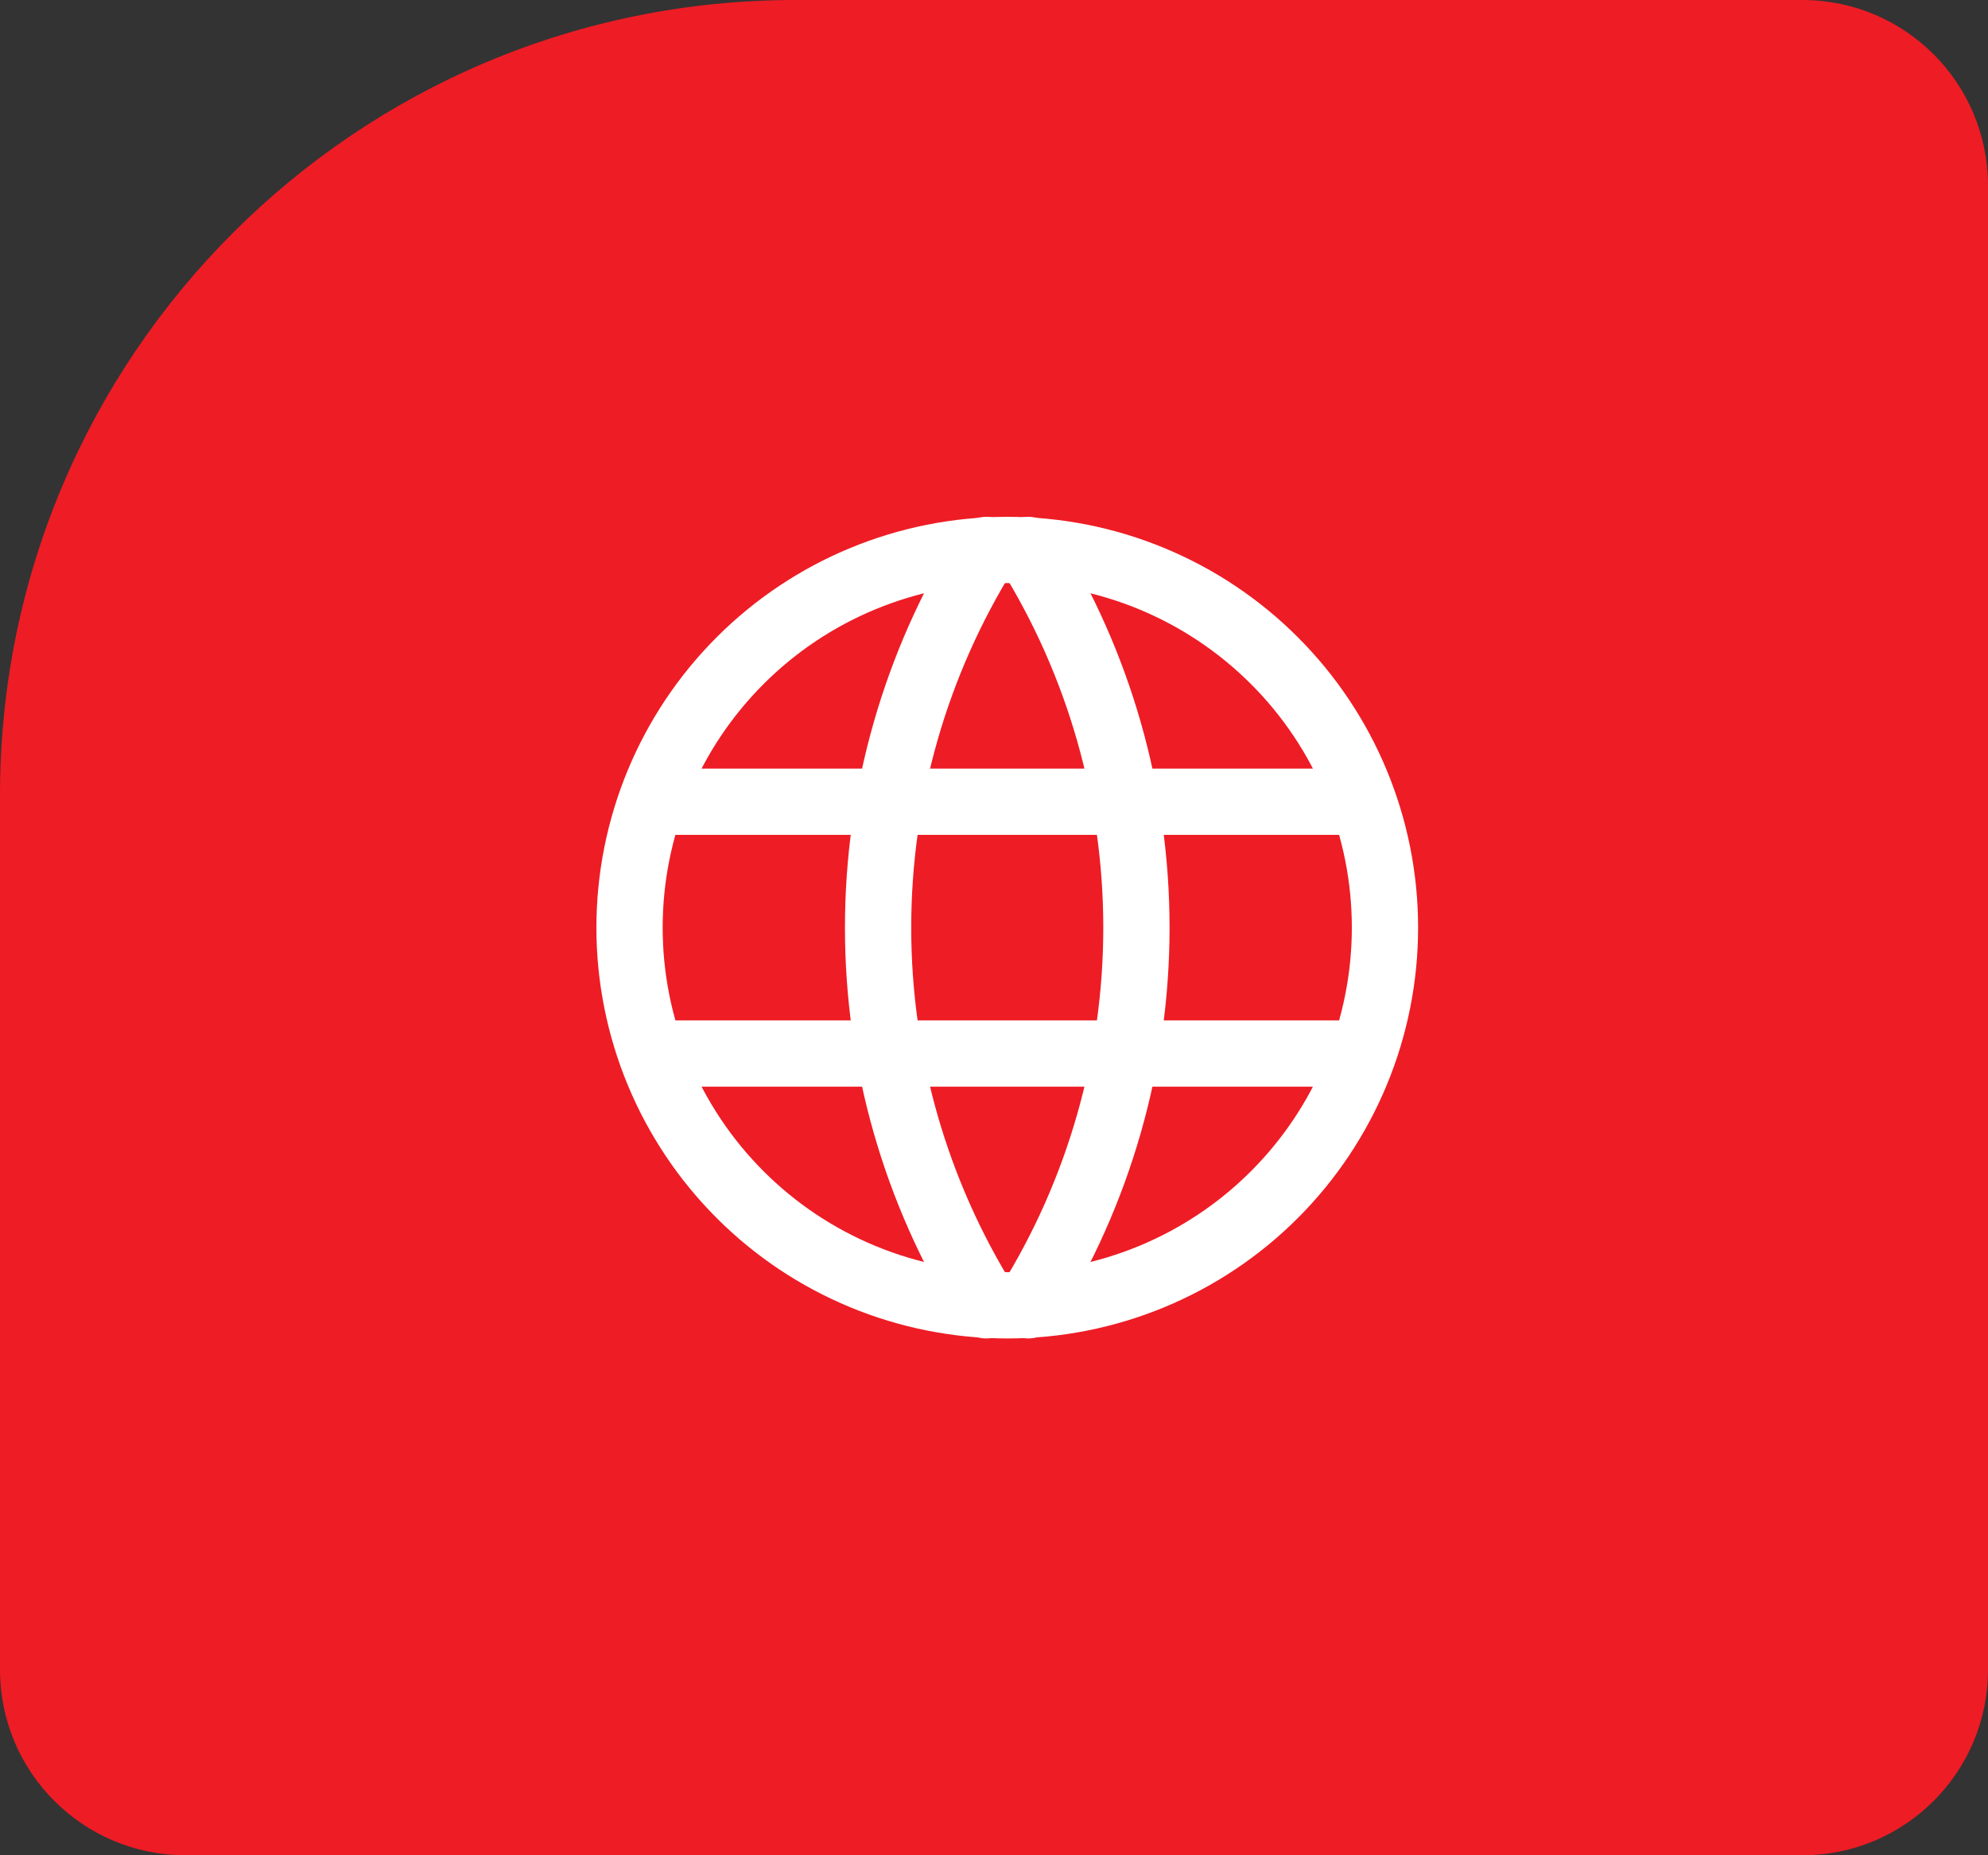
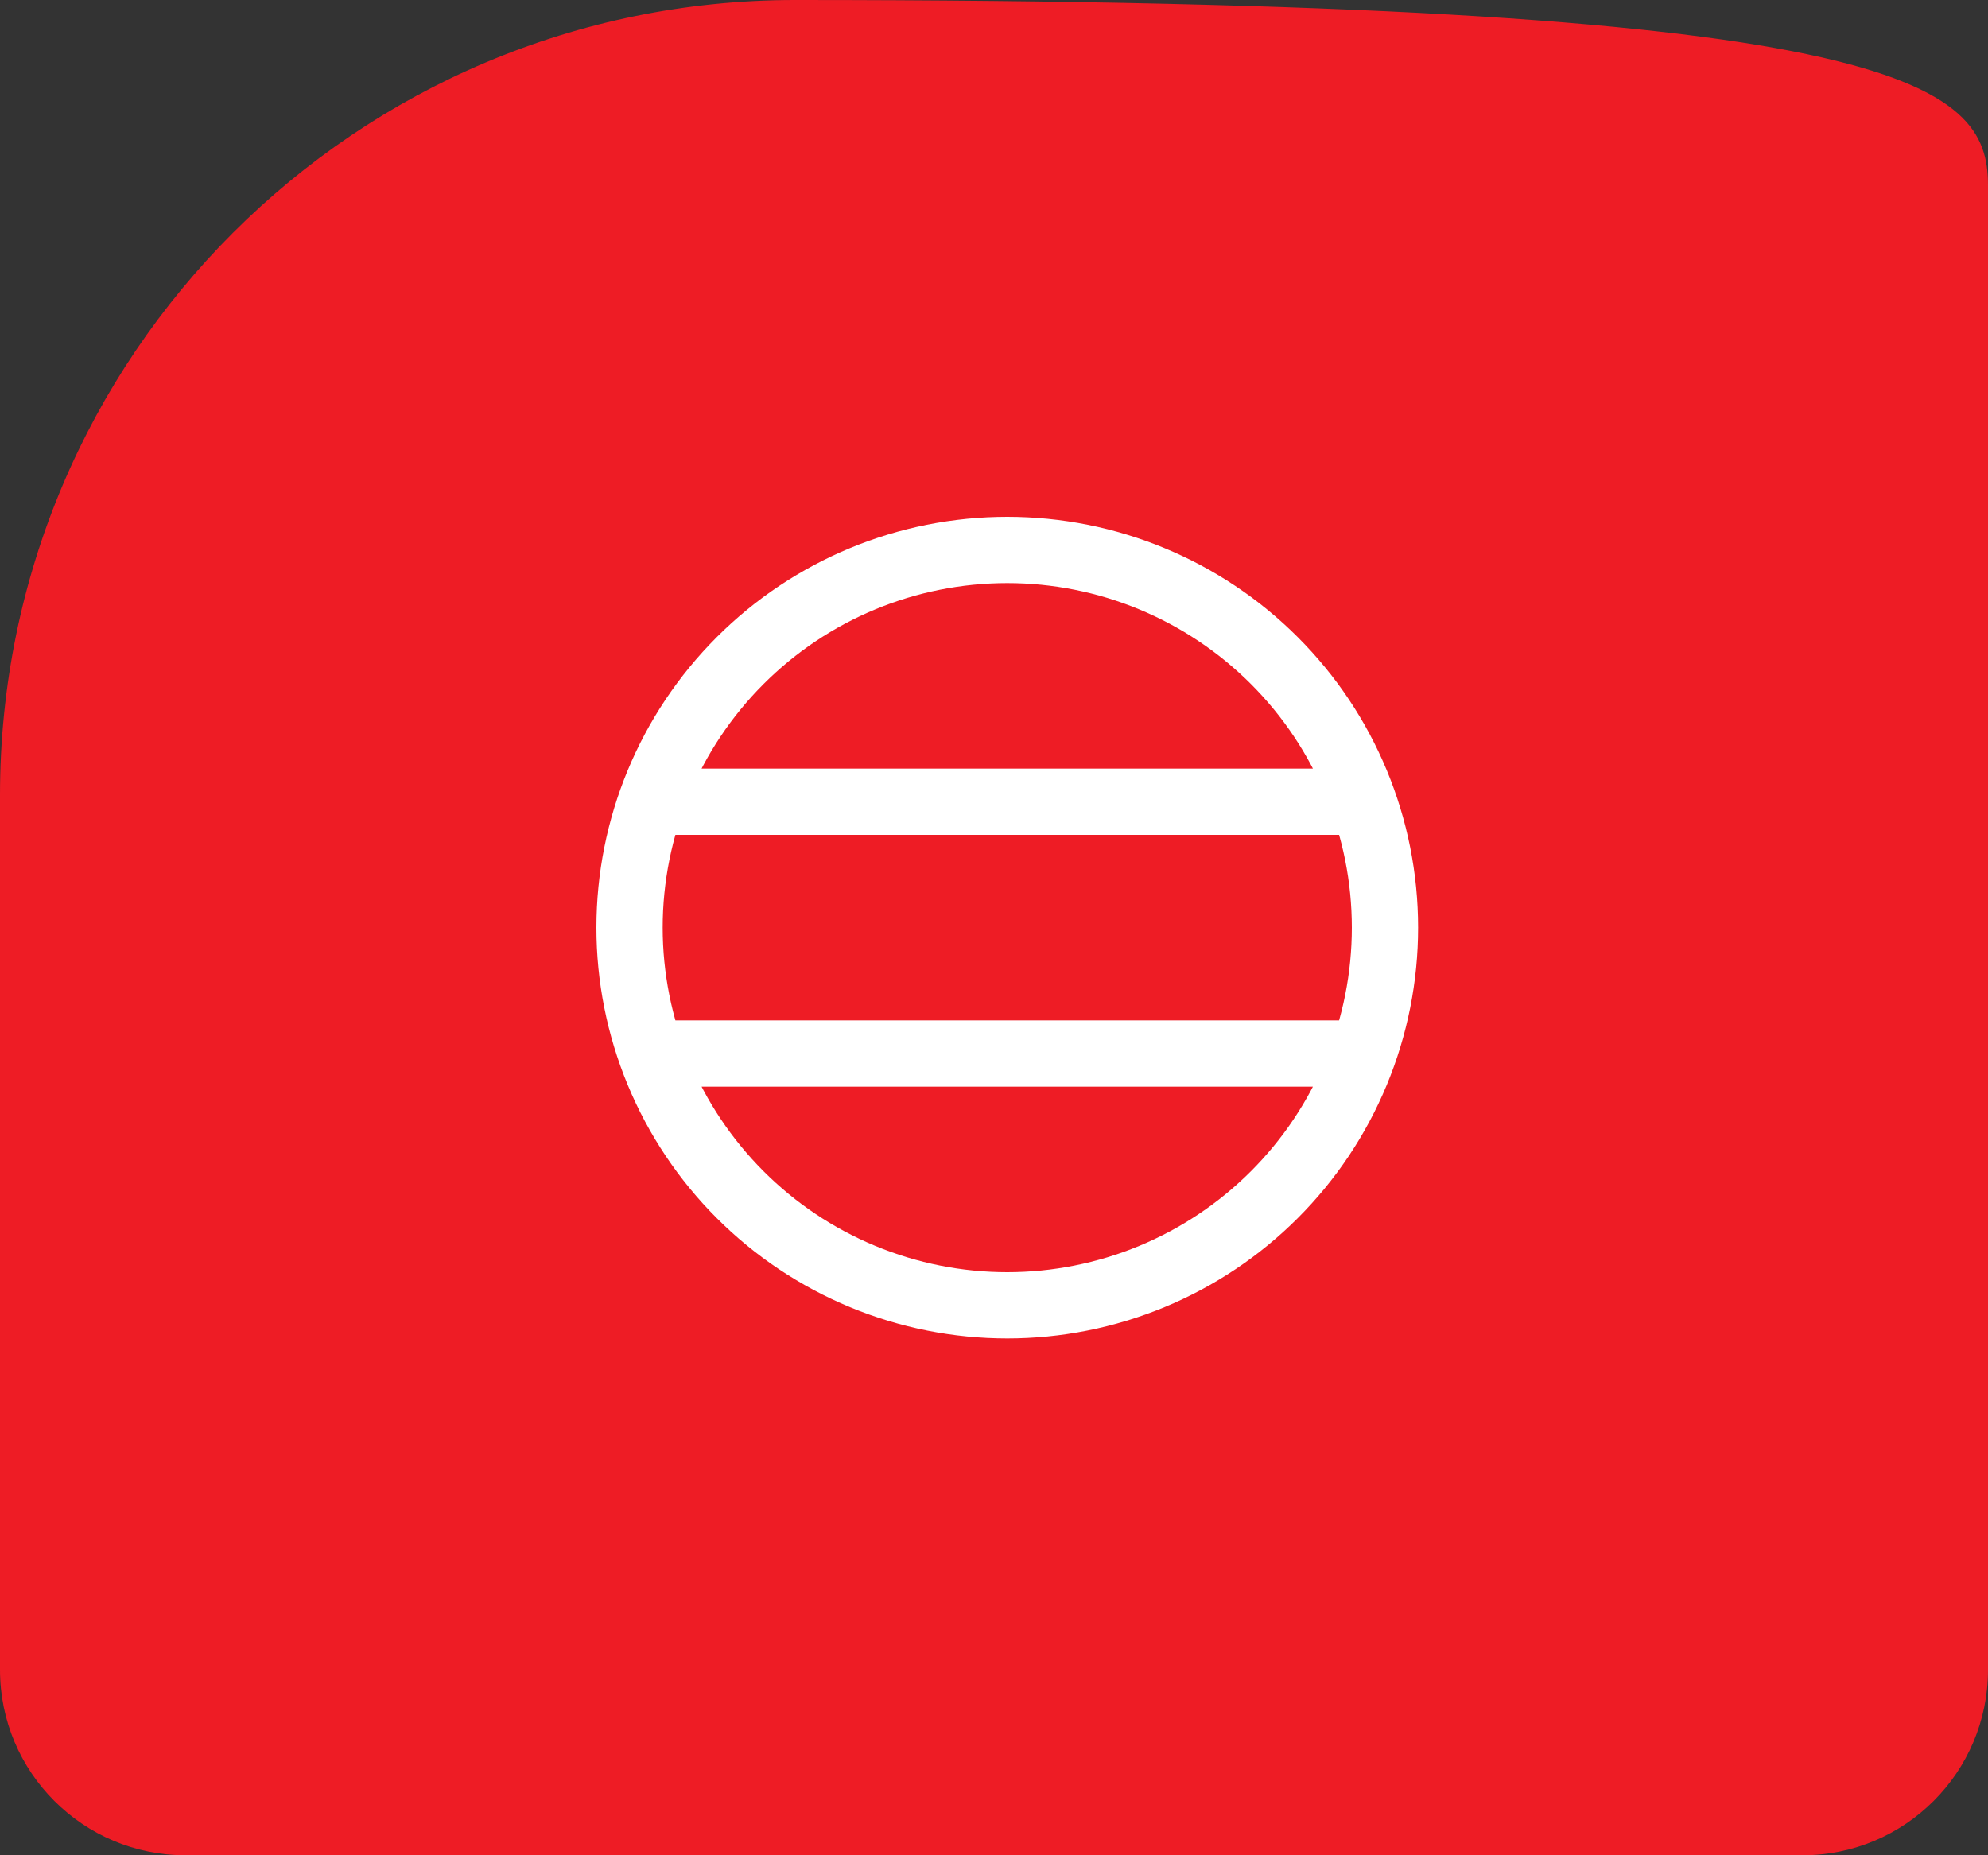
<svg xmlns="http://www.w3.org/2000/svg" width="75" height="70" viewBox="0 0 75 70" fill="none">
  <rect x="0" y="0" width="75" height="70" fill="#333333" stroke="none" />
-   <path d="M0 30C0 13.431 13.431 0 30 0H68C71.866 0 75 3.134 75 7V63C75 66.866 71.866 70 68 70H7C3.134 70 0 66.866 0 63V30Z" fill="#EE1C25" />
+   <path d="M0 30C0 13.431 13.431 0 30 0C71.866 0 75 3.134 75 7V63C75 66.866 71.866 70 68 70H7C3.134 70 0 66.866 0 63V30Z" fill="#EE1C25" />
  <path d="M24.7 30.25H51.3M24.7 39.75H51.3M23.75 35C23.75 36.871 24.119 38.724 24.835 40.453C25.551 42.182 26.601 43.753 27.924 45.076C29.247 46.4 30.818 47.449 32.547 48.165C34.276 48.881 36.129 49.25 38 49.25C39.871 49.25 41.724 48.881 43.453 48.165C45.182 47.449 46.753 46.4 48.076 45.076C49.4 43.753 50.449 42.182 51.165 40.453C51.881 38.724 52.25 36.871 52.25 35C52.25 31.221 50.749 27.596 48.076 24.924C45.404 22.251 41.779 20.75 38 20.75C34.221 20.75 30.596 22.251 27.924 24.924C25.251 27.596 23.75 31.221 23.75 35Z" stroke="white" stroke-width="2.5" stroke-linecap="round" stroke-linejoin="round" />
-   <path d="M37.208 20.75C34.541 25.024 33.127 29.962 33.127 35C33.127 40.038 34.541 44.976 37.208 49.25M38.792 20.75C41.459 25.024 42.873 29.962 42.873 35C42.873 40.038 41.459 44.976 38.792 49.25" stroke="white" stroke-width="2.5" stroke-linecap="round" stroke-linejoin="round" />
</svg>